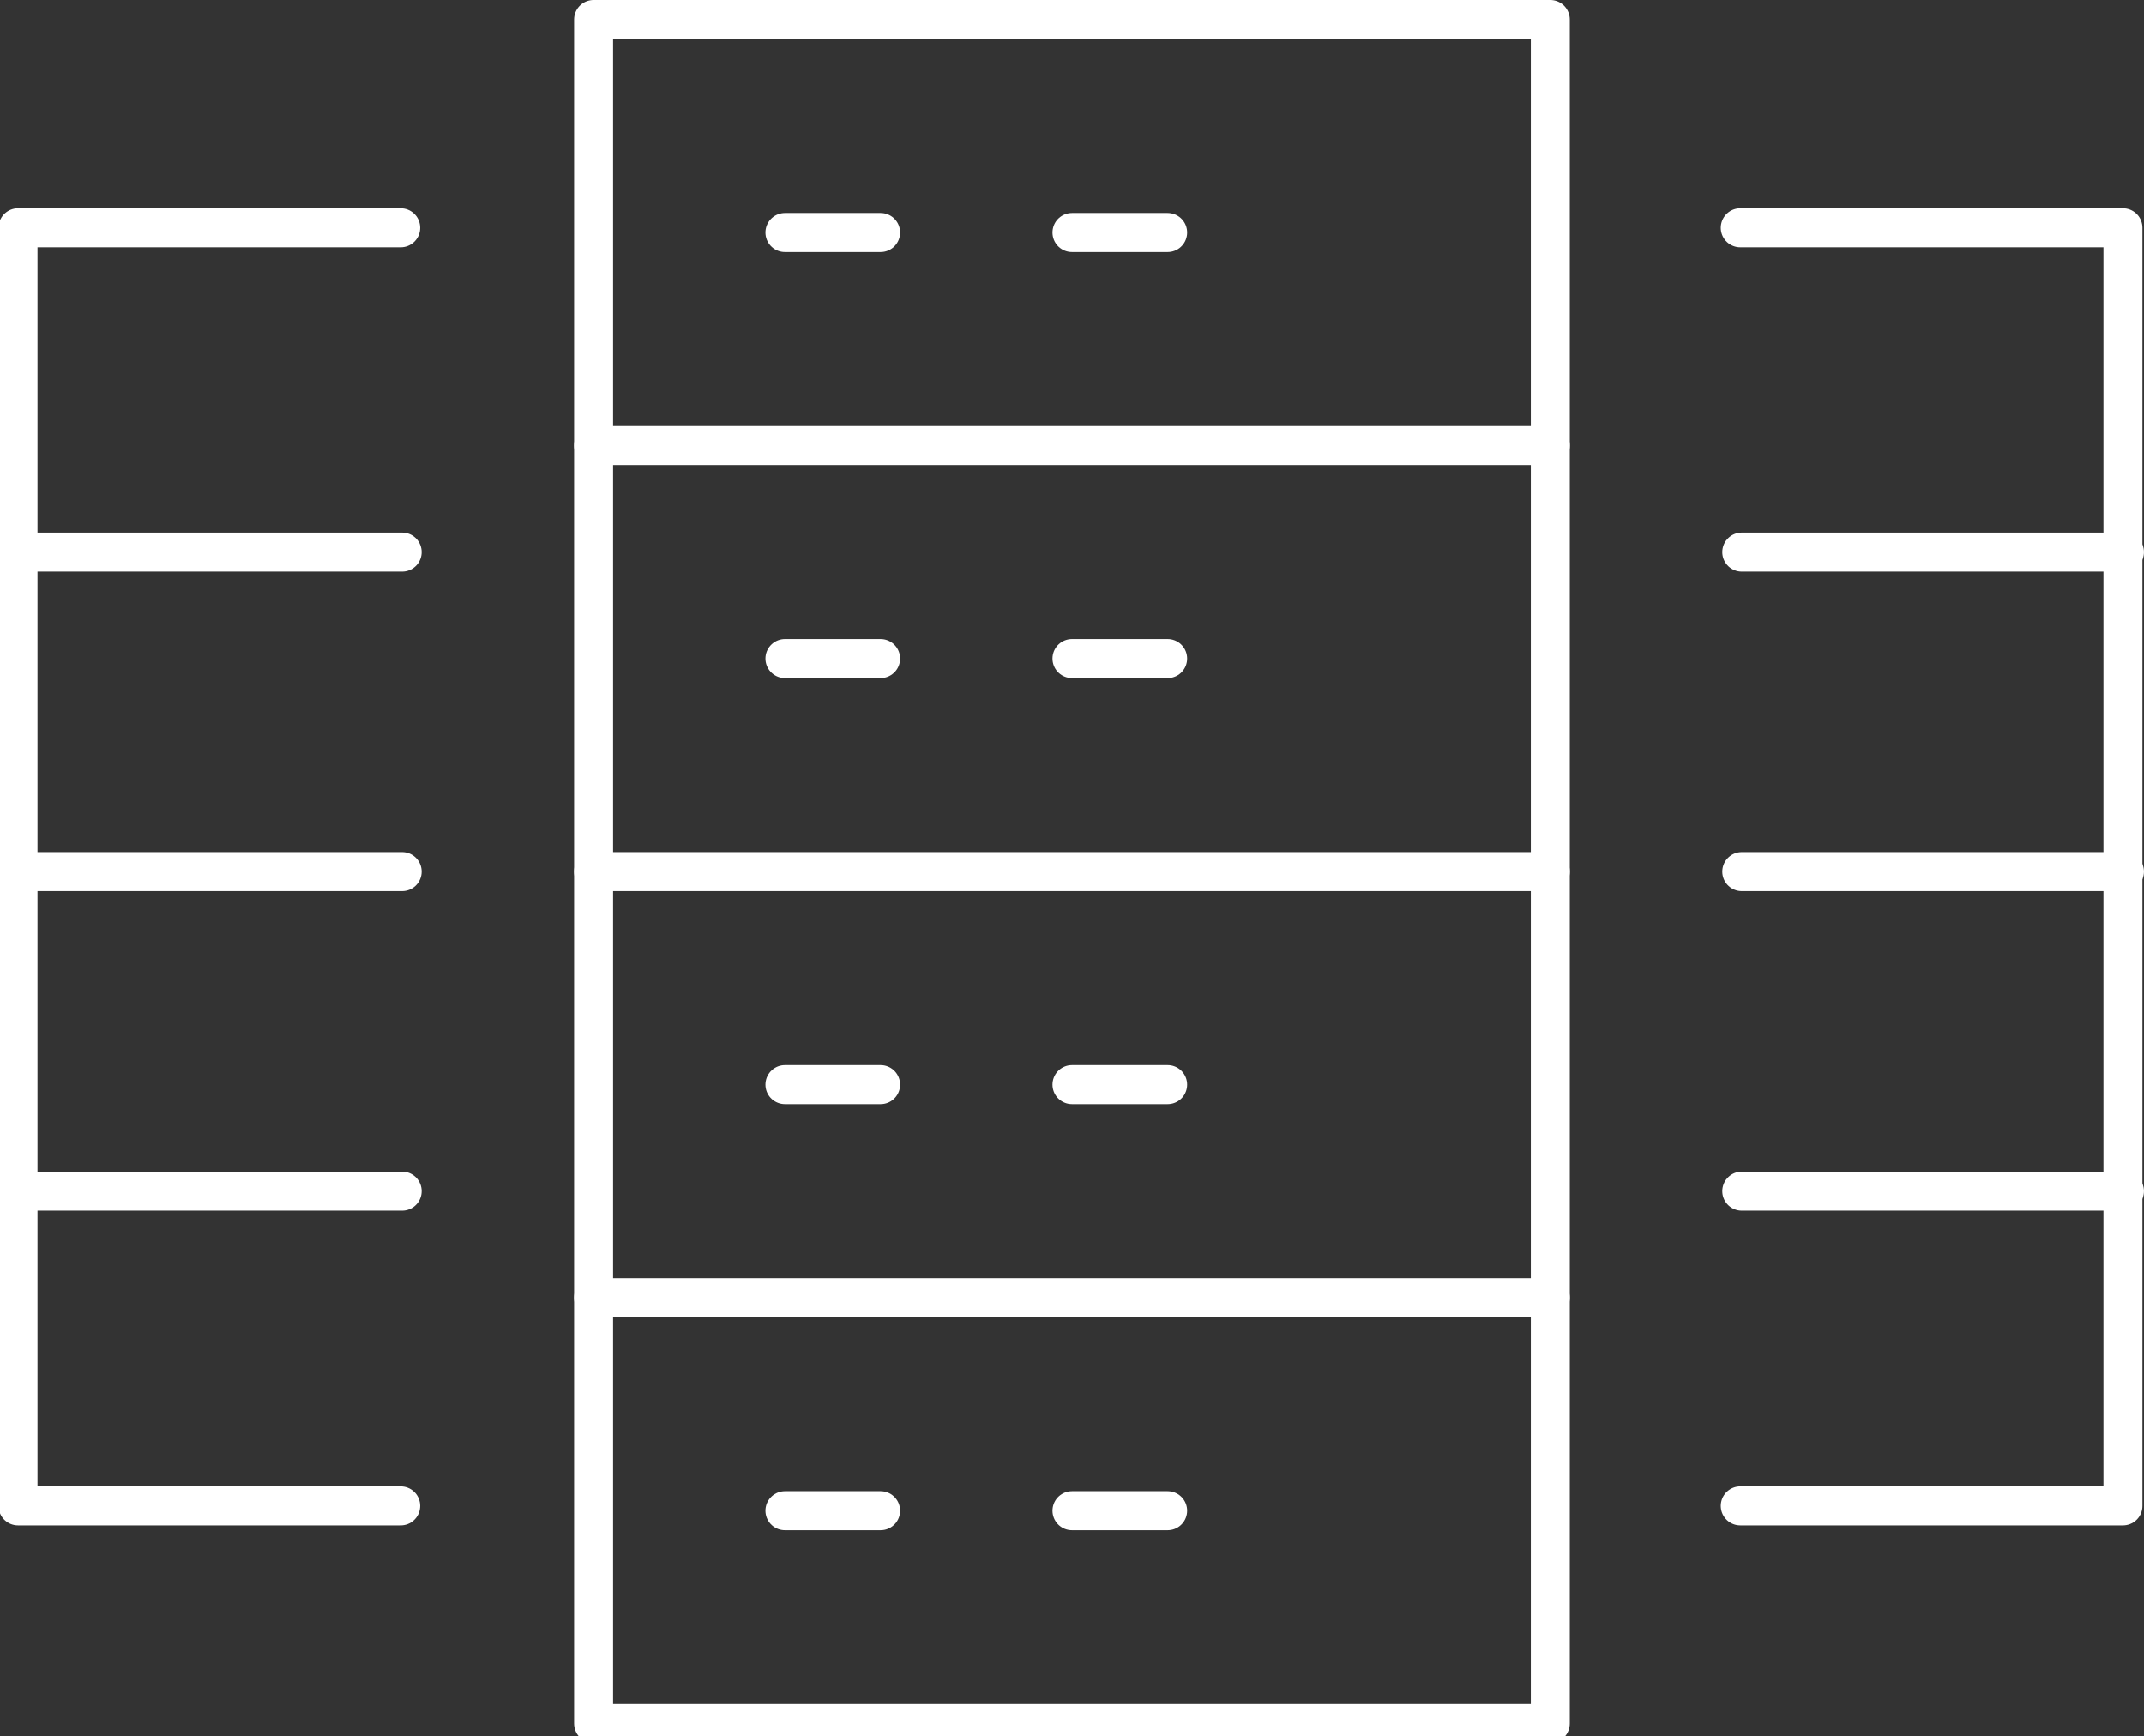
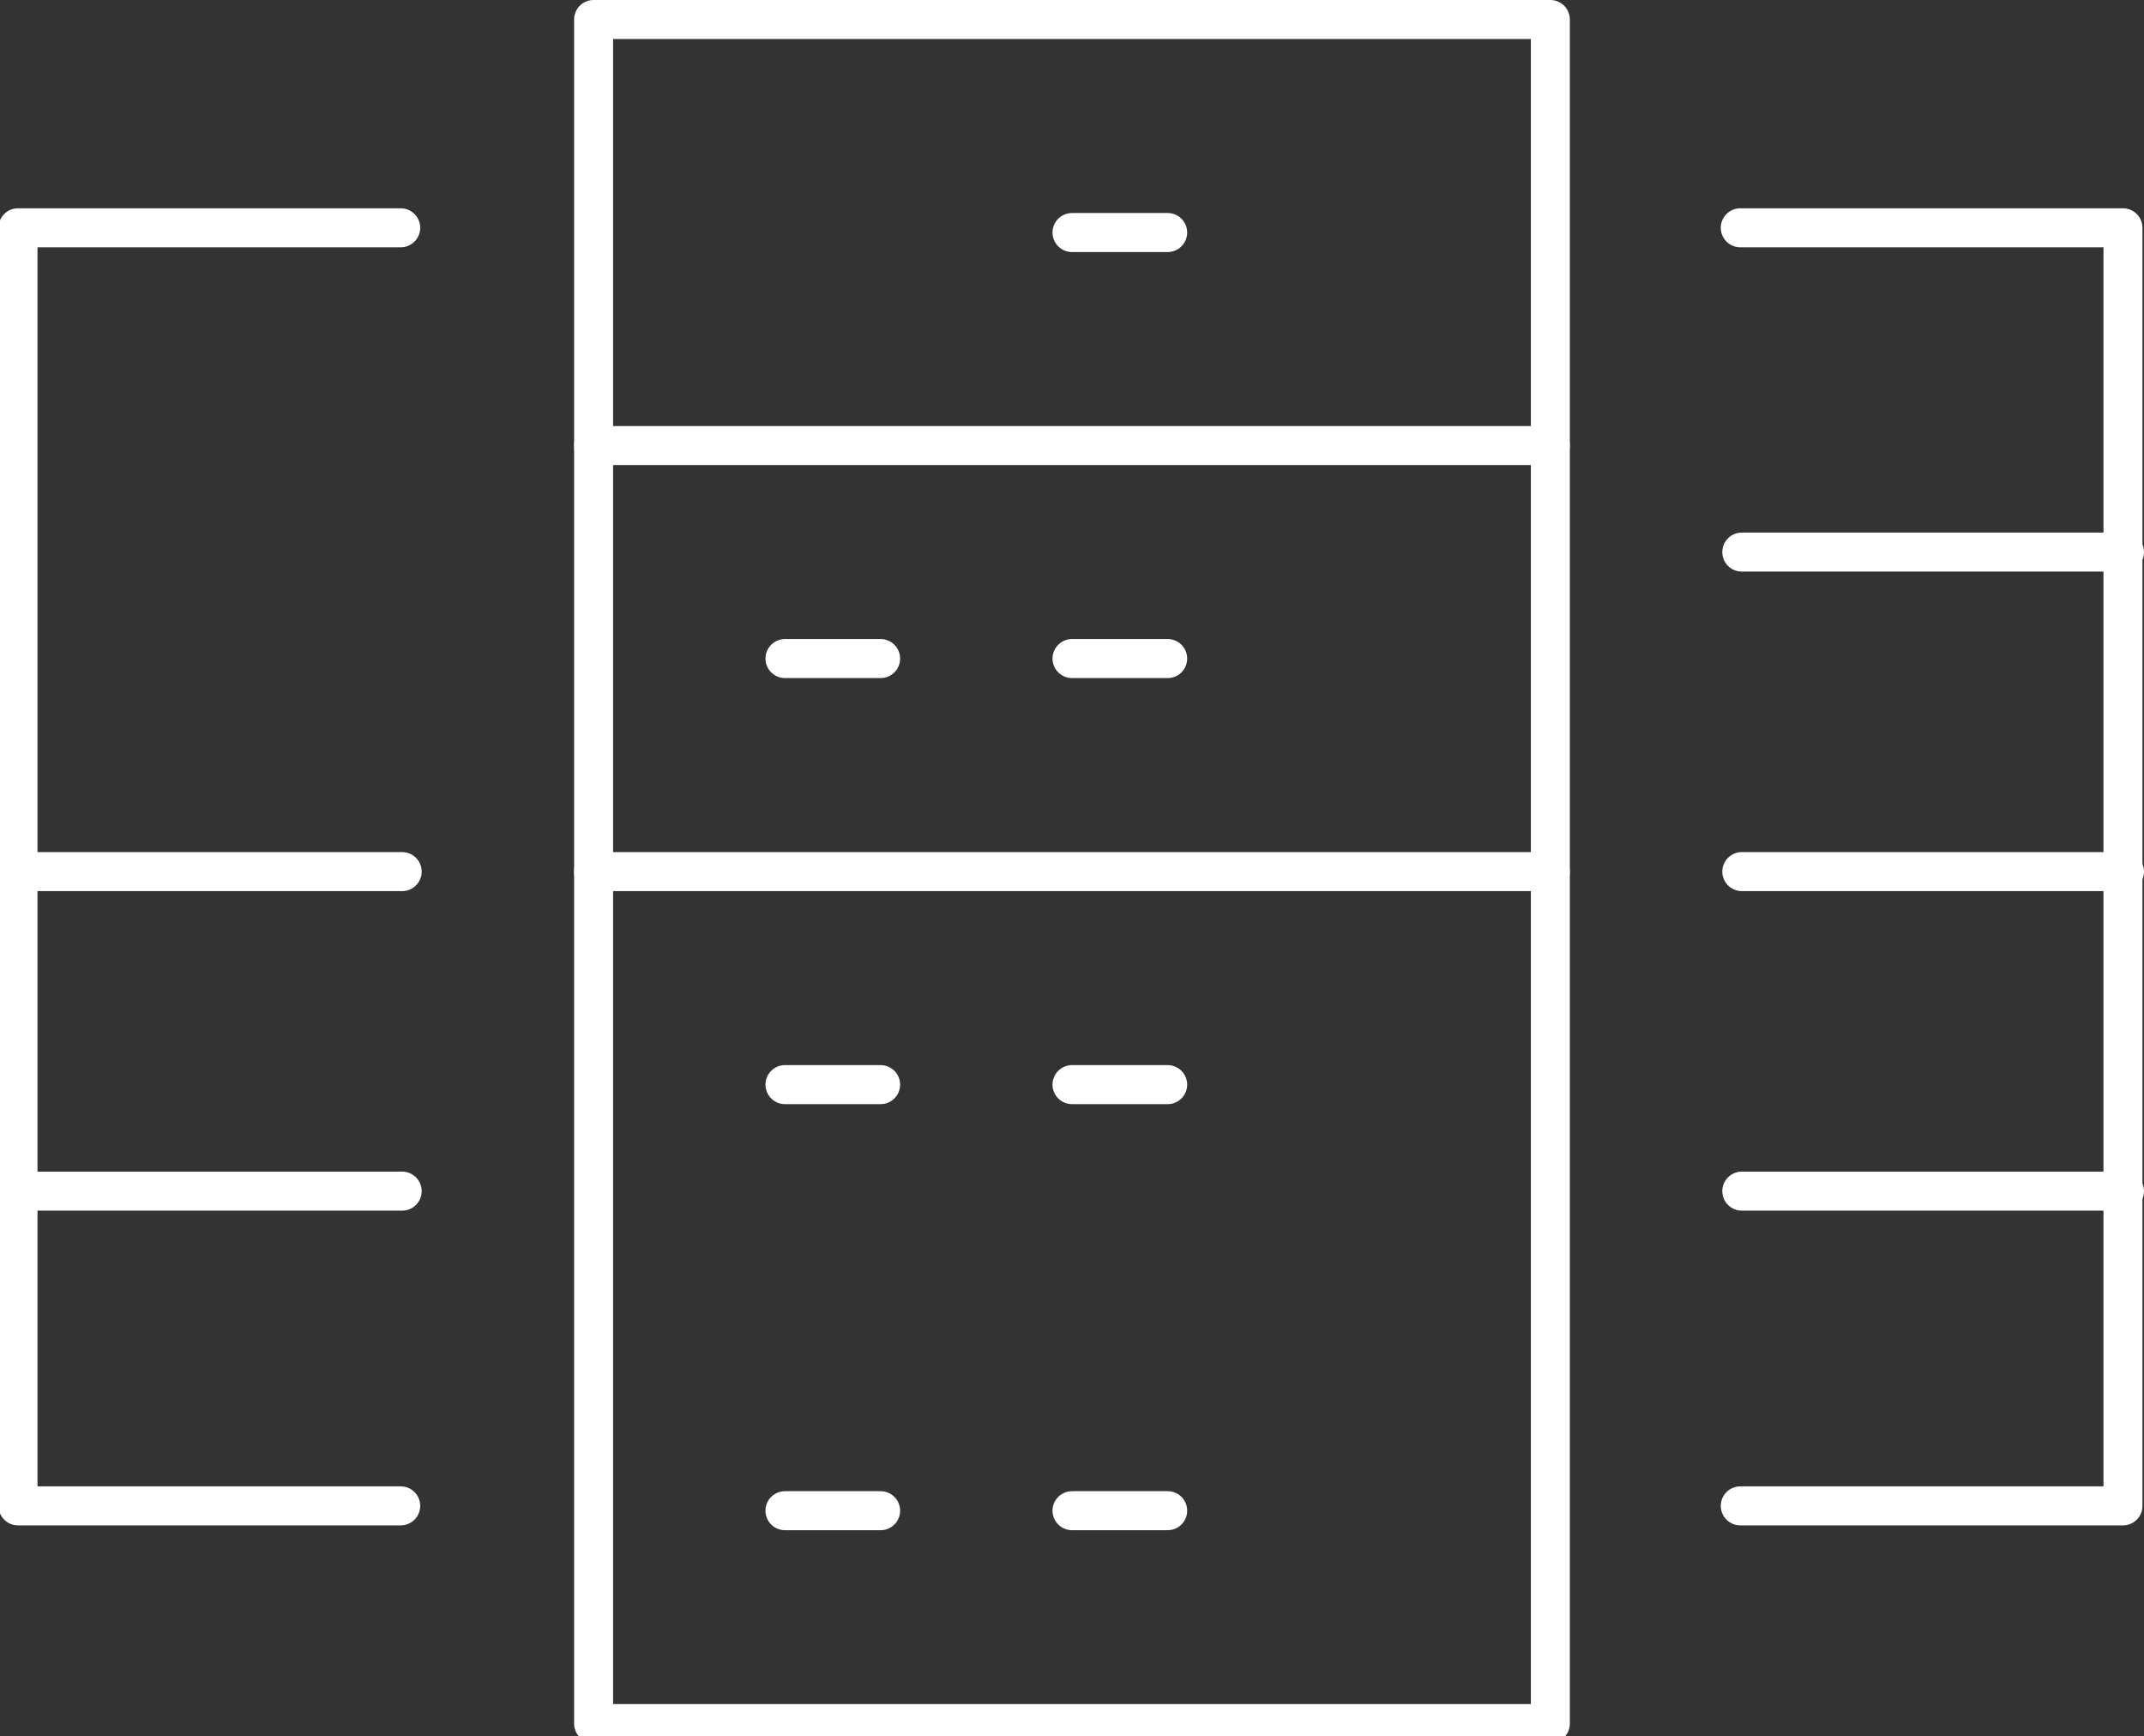
<svg xmlns="http://www.w3.org/2000/svg" width="599pt" height="485pt" viewBox="0 0 599 485" version="1.1">
  <rect x="0" y="0" width="599" height="485" fill="#333333" stroke="none" />
  <g id="surface1">
    <path style="fill:none;stroke-width:2;stroke-linecap:round;stroke-linejoin:round;stroke:rgb(100%,100%,100%);stroke-opacity:1;stroke-miterlimit:4;" d="M -0 -0 L 49.091 -0 L 49.091 87.361 L -0 87.361 Z M -0 -0 " transform="matrix(5.445,0,0,5.449,165.841,5.449)" />
    <path style="fill:none;stroke-width:2;stroke-linecap:round;stroke-linejoin:round;stroke:rgb(100%,100%,100%);stroke-opacity:1;stroke-miterlimit:4;" d="M 930.5 3030.5 L 950.136 3030.5 L 950.136 3096.022 L 930.5 3096.022 " transform="matrix(5.445,0,0,5.449,-4580.368,-16449.56)" />
    <path style="fill:none;stroke-width:2;stroke-linecap:round;stroke-linejoin:round;stroke:rgb(100%,100%,100%);stroke-opacity:1;stroke-miterlimit:4;" d="M -0 -0 L 49.091 -0 " transform="matrix(5.445,0,0,5.449,165.841,124.465)" />
    <path style="fill:none;stroke-width:2;stroke-linecap:round;stroke-linejoin:round;stroke:rgb(100%,100%,100%);stroke-opacity:1;stroke-miterlimit:4;" d="M 0 -0 L 19.636 -0 " transform="matrix(5.445,0,0,5.449,486.628,154.225)" />
    <path style="fill:none;stroke-width:2;stroke-linecap:round;stroke-linejoin:round;stroke:rgb(100%,100%,100%);stroke-opacity:1;stroke-miterlimit:4;" d="M 0 -0 L 19.636 -0 " transform="matrix(5.445,0,0,5.449,486.628,243.481)" />
    <path style="fill:none;stroke-width:2;stroke-linecap:round;stroke-linejoin:round;stroke:rgb(100%,100%,100%);stroke-opacity:1;stroke-miterlimit:4;" d="M 0 -0 L 19.636 -0 " transform="matrix(5.445,0,0,5.449,486.628,332.743)" />
    <path style="fill:none;stroke-width:2;stroke-linecap:round;stroke-linejoin:round;stroke:rgb(100%,100%,100%);stroke-opacity:1;stroke-miterlimit:4;" d="M 932.137 3030.5 L 912.5 3030.5 L 912.5 3096.022 L 932.137 3096.022 " transform="matrix(5.445,0,0,5.449,-4963.532,-16449.56)" />
-     <path style="fill:none;stroke-width:2;stroke-linecap:round;stroke-linejoin:round;stroke:rgb(100%,100%,100%);stroke-opacity:1;stroke-miterlimit:4;" d="M 19.636 -0 L -0 -0 " transform="matrix(5.445,0,0,5.449,5.445,154.225)" />
    <path style="fill:none;stroke-width:2;stroke-linecap:round;stroke-linejoin:round;stroke:rgb(100%,100%,100%);stroke-opacity:1;stroke-miterlimit:4;" d="M 19.636 -0 L -0 -0 " transform="matrix(5.445,0,0,5.449,5.445,243.481)" />
    <path style="fill:none;stroke-width:2;stroke-linecap:round;stroke-linejoin:round;stroke:rgb(100%,100%,100%);stroke-opacity:1;stroke-miterlimit:4;" d="M 19.636 -0 L -0 -0 " transform="matrix(5.445,0,0,5.449,5.445,332.743)" />
    <path style="fill:none;stroke-width:2;stroke-linecap:round;stroke-linejoin:round;stroke:rgb(100%,100%,100%);stroke-opacity:1;stroke-miterlimit:4;" d="M -0 -0 L 49.091 -0 " transform="matrix(5.445,0,0,5.449,165.841,243.481)" />
-     <path style="fill:none;stroke-width:2;stroke-linecap:round;stroke-linejoin:round;stroke:rgb(100%,100%,100%);stroke-opacity:1;stroke-miterlimit:4;" d="M -0 0 L 49.091 0 " transform="matrix(5.445,0,0,5.449,165.841,362.502)" />
-     <path style="fill:none;stroke-width:2;stroke-linecap:round;stroke-linejoin:round;stroke:rgb(100%,100%,100%);stroke-opacity:1;stroke-miterlimit:4;" d="M -0 -0 L 4.909 -0 " transform="matrix(5.445,0,0,5.449,219.305,64.957)" />
    <path style="fill:none;stroke-width:2;stroke-linecap:round;stroke-linejoin:round;stroke:rgb(100%,100%,100%);stroke-opacity:1;stroke-miterlimit:4;" d="M -0 0 L 4.909 0 " transform="matrix(5.445,0,0,5.449,219.305,183.968)" />
    <path style="fill:none;stroke-width:2;stroke-linecap:round;stroke-linejoin:round;stroke:rgb(100%,100%,100%);stroke-opacity:1;stroke-miterlimit:4;" d="M -0 -0 L 4.909 -0 " transform="matrix(5.445,0,0,5.449,219.305,302.989)" />
    <path style="fill:none;stroke-width:2;stroke-linecap:round;stroke-linejoin:round;stroke:rgb(100%,100%,100%);stroke-opacity:1;stroke-miterlimit:4;" d="M 0 -0 L 4.909 -0 " transform="matrix(5.445,0,0,5.449,299.5,64.957)" />
    <path style="fill:none;stroke-width:2;stroke-linecap:round;stroke-linejoin:round;stroke:rgb(100%,100%,100%);stroke-opacity:1;stroke-miterlimit:4;" d="M 0 0 L 4.909 0 " transform="matrix(5.445,0,0,5.449,299.5,183.968)" />
    <path style="fill:none;stroke-width:2;stroke-linecap:round;stroke-linejoin:round;stroke:rgb(100%,100%,100%);stroke-opacity:1;stroke-miterlimit:4;" d="M 0 -0 L 4.909 -0 " transform="matrix(5.445,0,0,5.449,299.5,302.989)" />
    <path style="fill:none;stroke-width:2;stroke-linecap:round;stroke-linejoin:round;stroke:rgb(100%,100%,100%);stroke-opacity:1;stroke-miterlimit:4;" d="M -0 0 L 4.909 0 " transform="matrix(5.445,0,0,5.449,219.305,422.01)" />
    <path style="fill:none;stroke-width:2;stroke-linecap:round;stroke-linejoin:round;stroke:rgb(100%,100%,100%);stroke-opacity:1;stroke-miterlimit:4;" d="M 0 0 L 4.909 0 " transform="matrix(5.445,0,0,5.449,299.5,422.01)" />
  </g>
</svg>